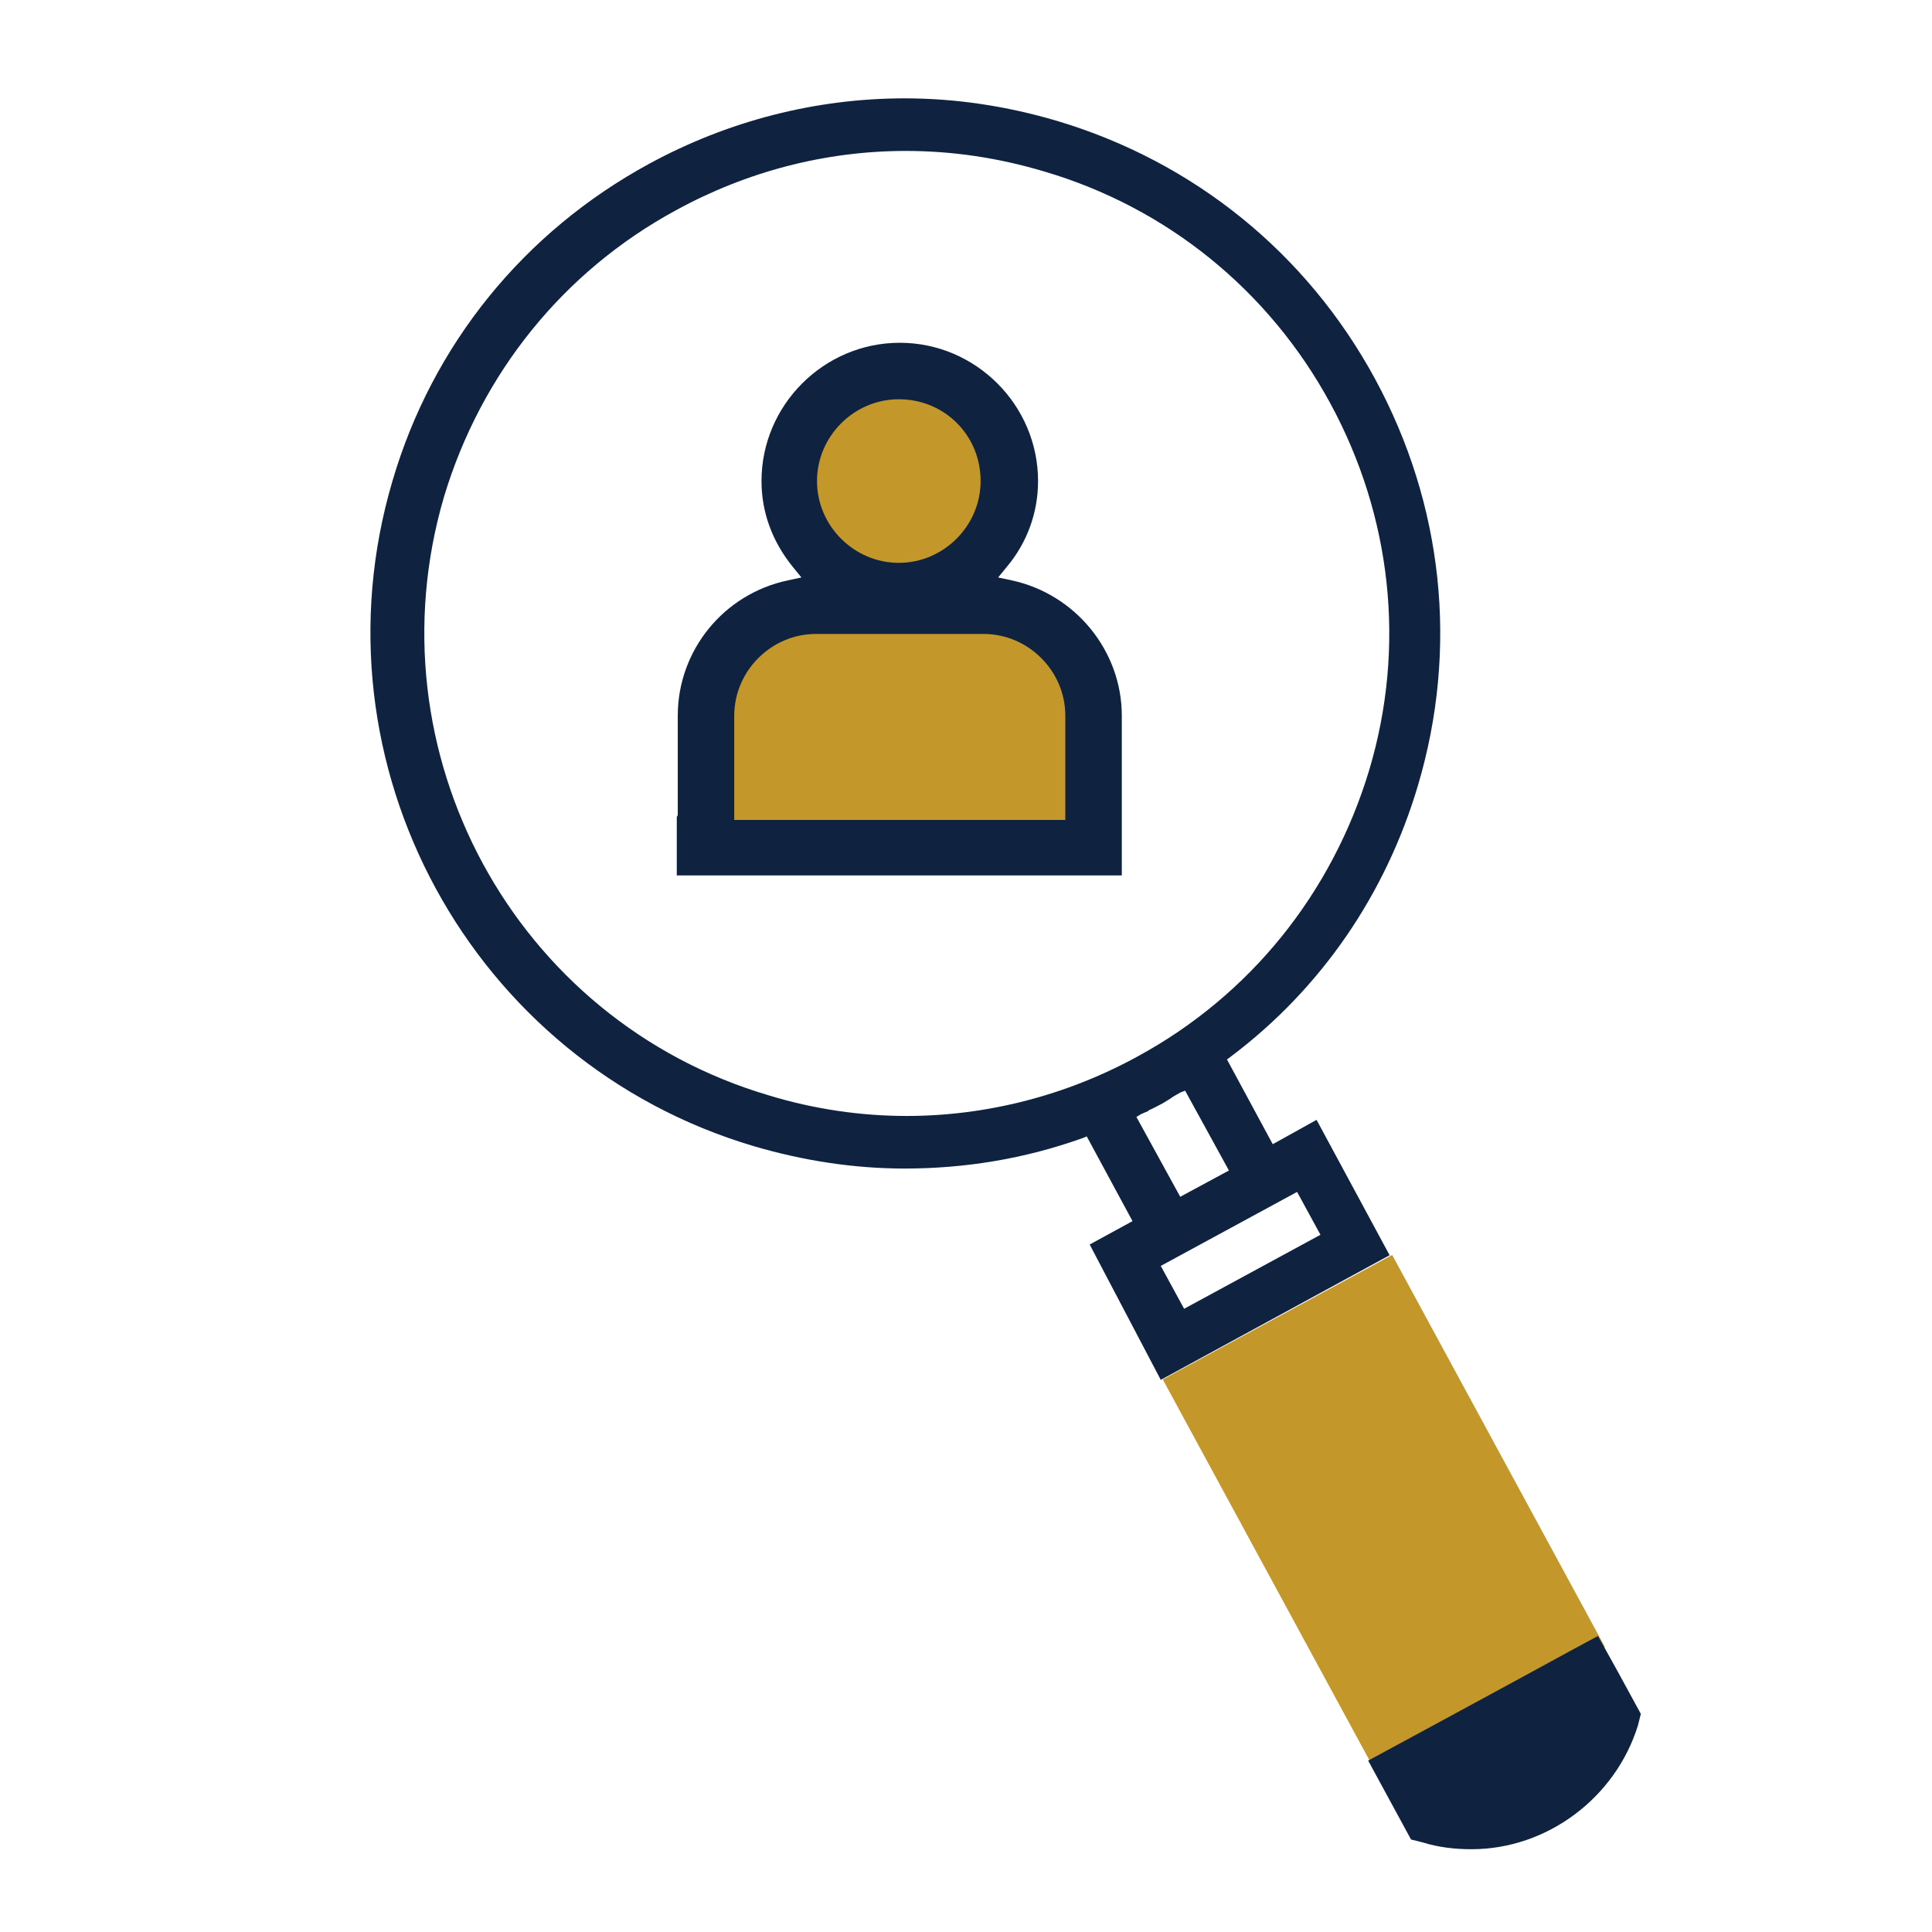
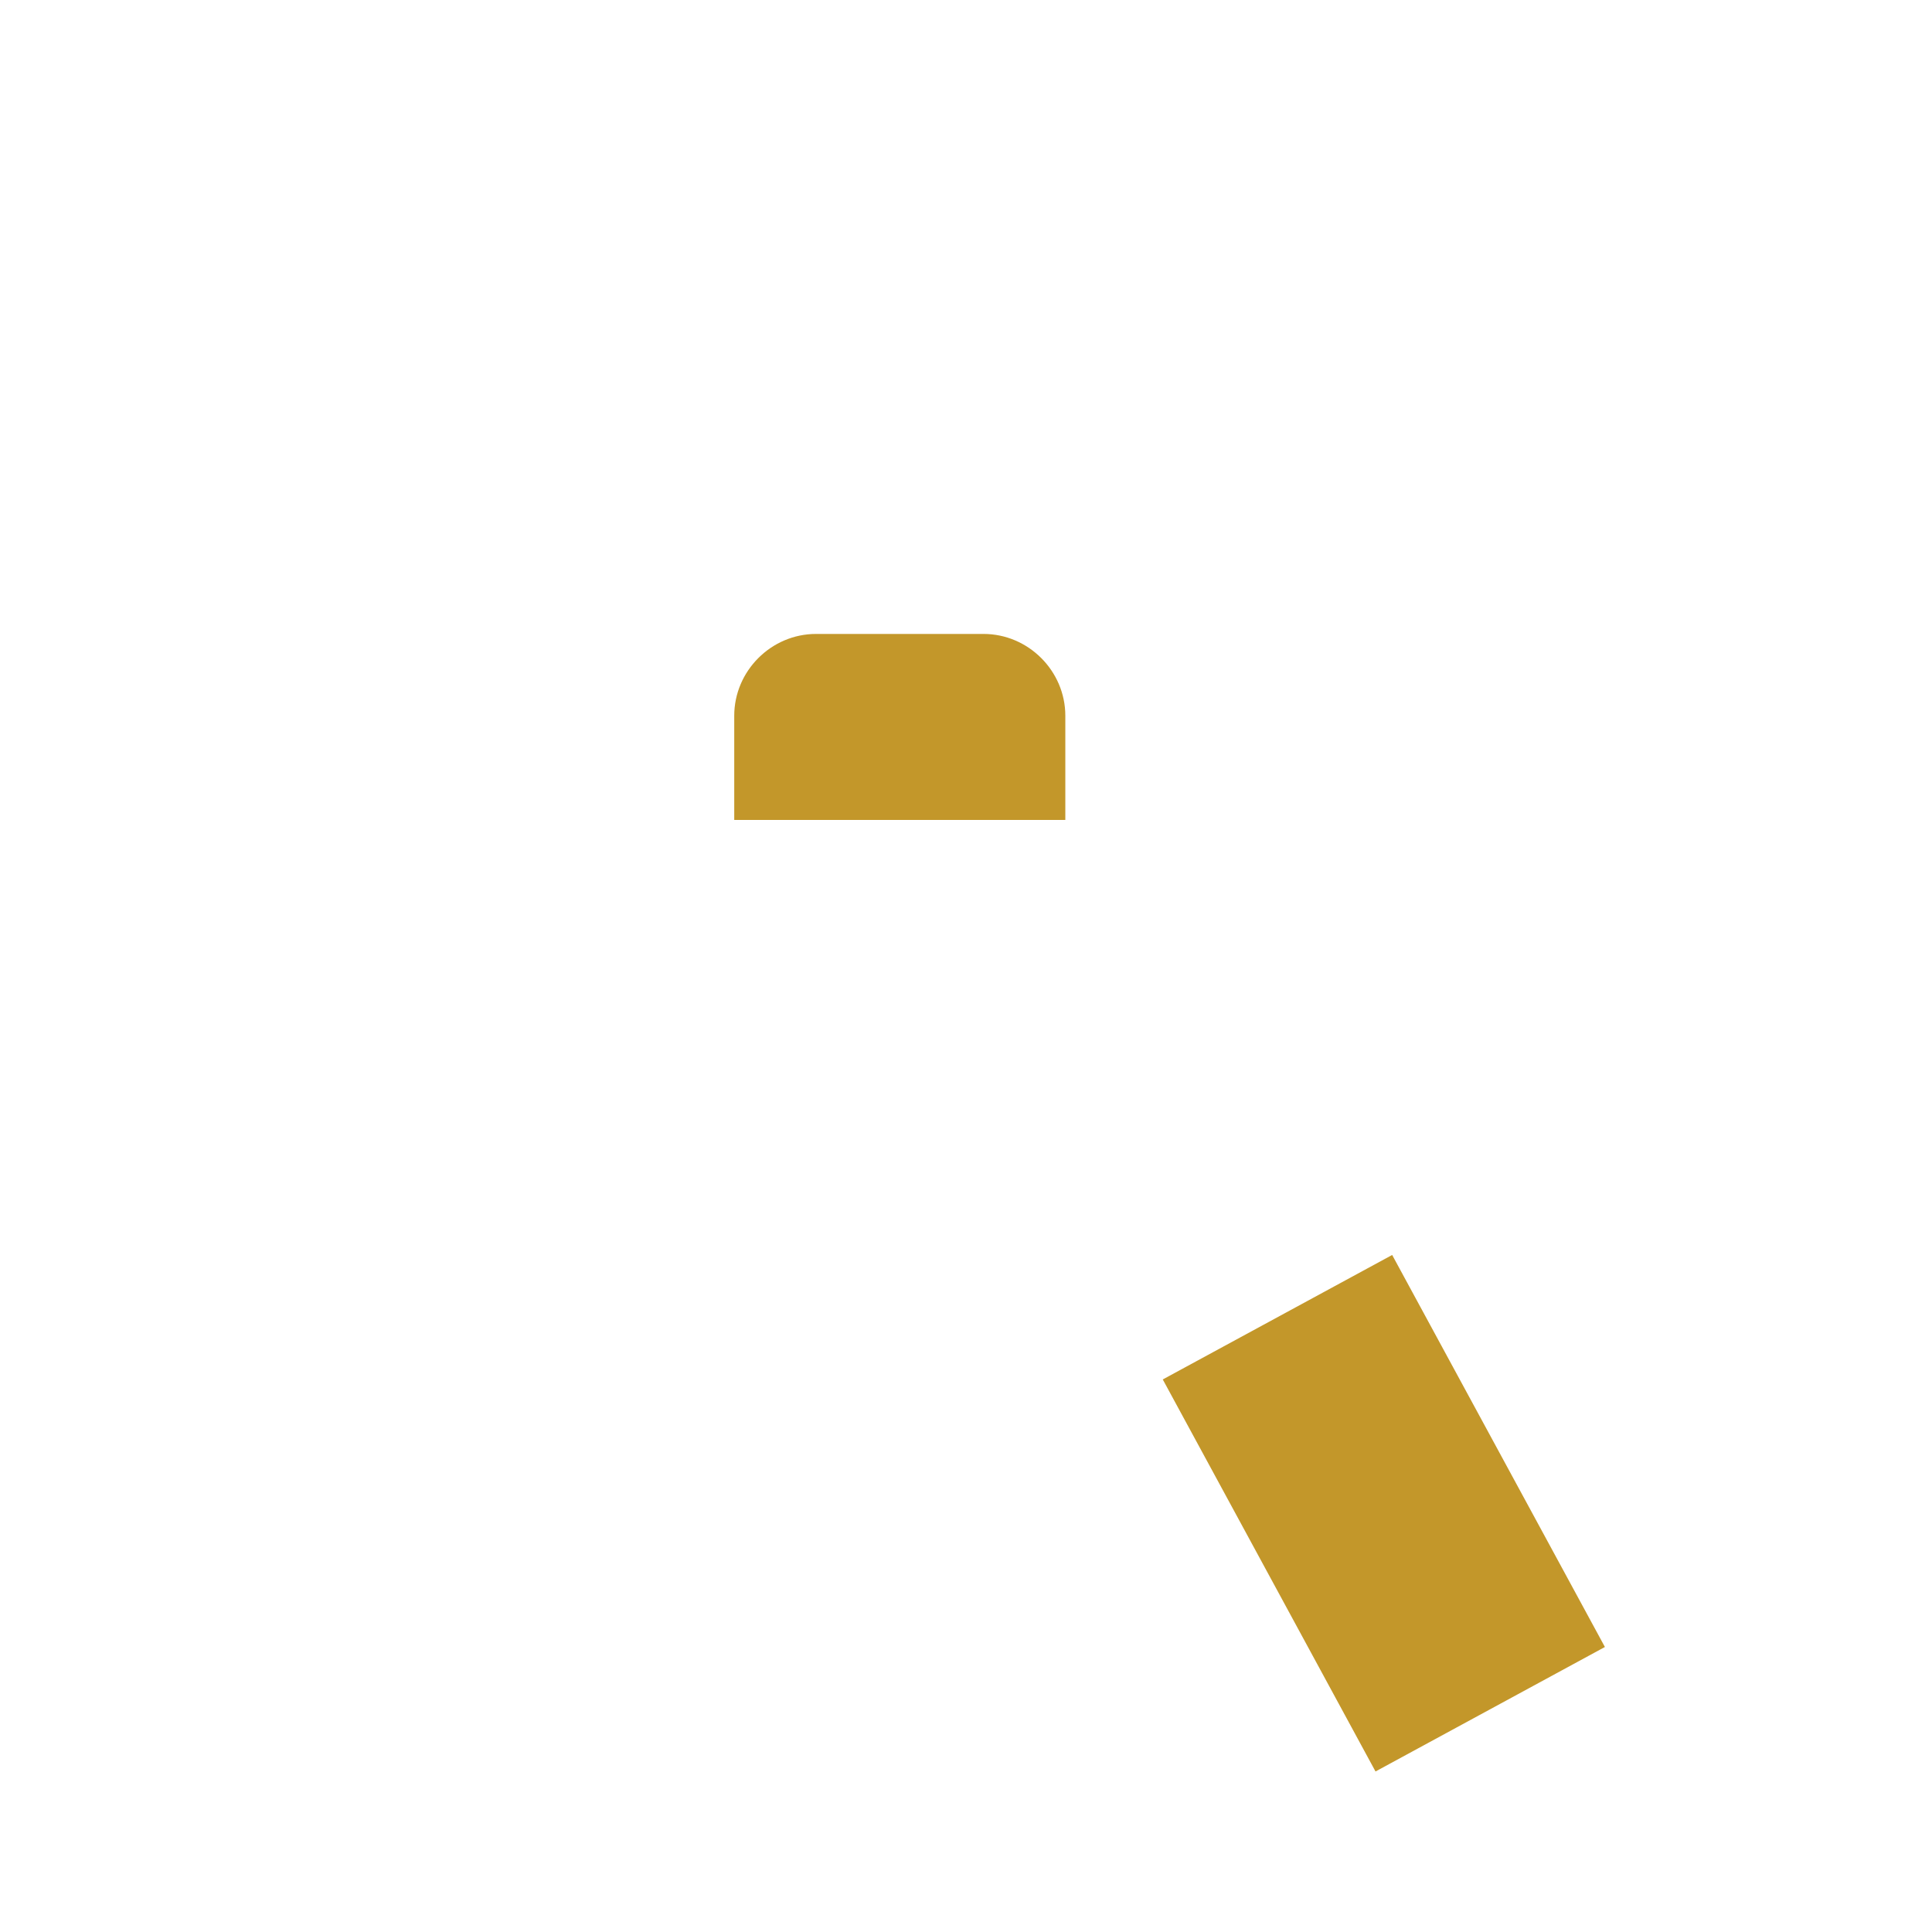
<svg xmlns="http://www.w3.org/2000/svg" version="1.1" id="Laag_1" x="0px" y="0px" viewBox="0 0 198.4 198.4" style="enable-background:new 0 0 198.4 198.4;" xml:space="preserve">
  <style type="text/css">
	.st0{fill:#0F2341;}
	.st1{fill:#C3972A;}
</style>
  <g>
-     <path class="st0" d="M111.9,127.8l4.4-2.4l-4.7-8.7l-0.5,0.2c-5.9,2.1-12,3.1-18.2,3.1c-5.2,0-10.4-0.8-15.5-2.3   c-29-8.6-45.7-39.2-37.1-68.3c4.1-14,13.5-25.6,26.4-32.6c8.1-4.4,17.1-6.7,26.2-6.7c5.3,0,10.5,0.8,15.6,2.3   c14.1,4.2,25.7,13.6,32.7,26.5c7,12.9,8.6,27.7,4.4,41.8c-3.3,11.1-9.9,20.8-19.2,27.8l-0.4,0.3l4.7,8.7l4.5-2.5l7.5,13.9   l-23.5,12.8L111.9,127.8z M119.2,130l2.4,4.4l14-7.6l-2.4-4.4L119.2,130z M121.2,112.2c-0.2,0.1-0.5,0.3-0.7,0.4   c-0.4,0.3-0.8,0.5-1.1,0.7c-0.4,0.2-0.9,0.5-1.4,0.7l-0.1,0.1c-0.2,0.1-0.5,0.2-0.7,0.3l-0.5,0.3l4.5,8.2l5-2.7l-4.5-8.2   L121.2,112.2z M93,15.5c-8.2,0-16.3,2.1-23.6,6.1c-11.6,6.3-20,16.8-23.8,29.4c-7.7,26.2,7.2,53.8,33.4,61.5   c4.6,1.4,9.4,2.1,14.1,2.1c8.2,0,16.4-2.1,23.7-6.1c11.6-6.3,20-16.8,23.8-29.4c3.8-12.7,2.3-26.1-4-37.7   c-6.3-11.6-16.8-20.1-29.4-23.8C102.5,16.2,97.8,15.5,93,15.5z" />
-   </g>
+     </g>
  <g>
-     <path class="st0" d="M69.5,89.9v-6l0.1-0.2l0-10.2c0-6.7,4.7-12.5,11.3-13.9l1.4-0.3l-0.9-1.1c-2.1-2.6-3.2-5.6-3.2-8.8   c0-7.8,6.4-14.2,14.2-14.2c7.8,0,14.2,6.4,14.2,14.2c0,3.2-1.1,6.3-3.2,8.8l-0.9,1.1l1.4,0.3c6.5,1.4,11.3,7.2,11.3,13.9v12.9   l0,0.2l0,3.3H69.5z" />
    <path class="st1" d="M83.8,65.1c-4.6,0-8.4,3.8-8.4,8.4v10.7h34V73.5c0-4.6-3.8-8.4-8.4-8.4H83.8z" />
-     <path class="st1" d="M92.3,41c-4.6,0-8.4,3.8-8.4,8.4c0,4.6,3.8,8.4,8.4,8.4c4.6,0,8.4-3.8,8.4-8.4C100.7,44.7,97,41,92.3,41z" />
  </g>
  <rect x="128.7" y="132.5" transform="matrix(0.879 -0.477 0.477 0.879 -56.923 86.58)" class="st1" width="26.8" height="45.8" />
-   <path class="st0" d="M151.1,189.9c-1.7,0-3.4-0.2-5-0.7l-1.2-0.3l-4.4-8.1c0,0,14.8-8,21-11.4l2.6-1.4l2,3.6l2.4,4.4l-0.3,1.2  C165.9,184.6,158.9,189.9,151.1,189.9L151.1,189.9z" />
</svg>